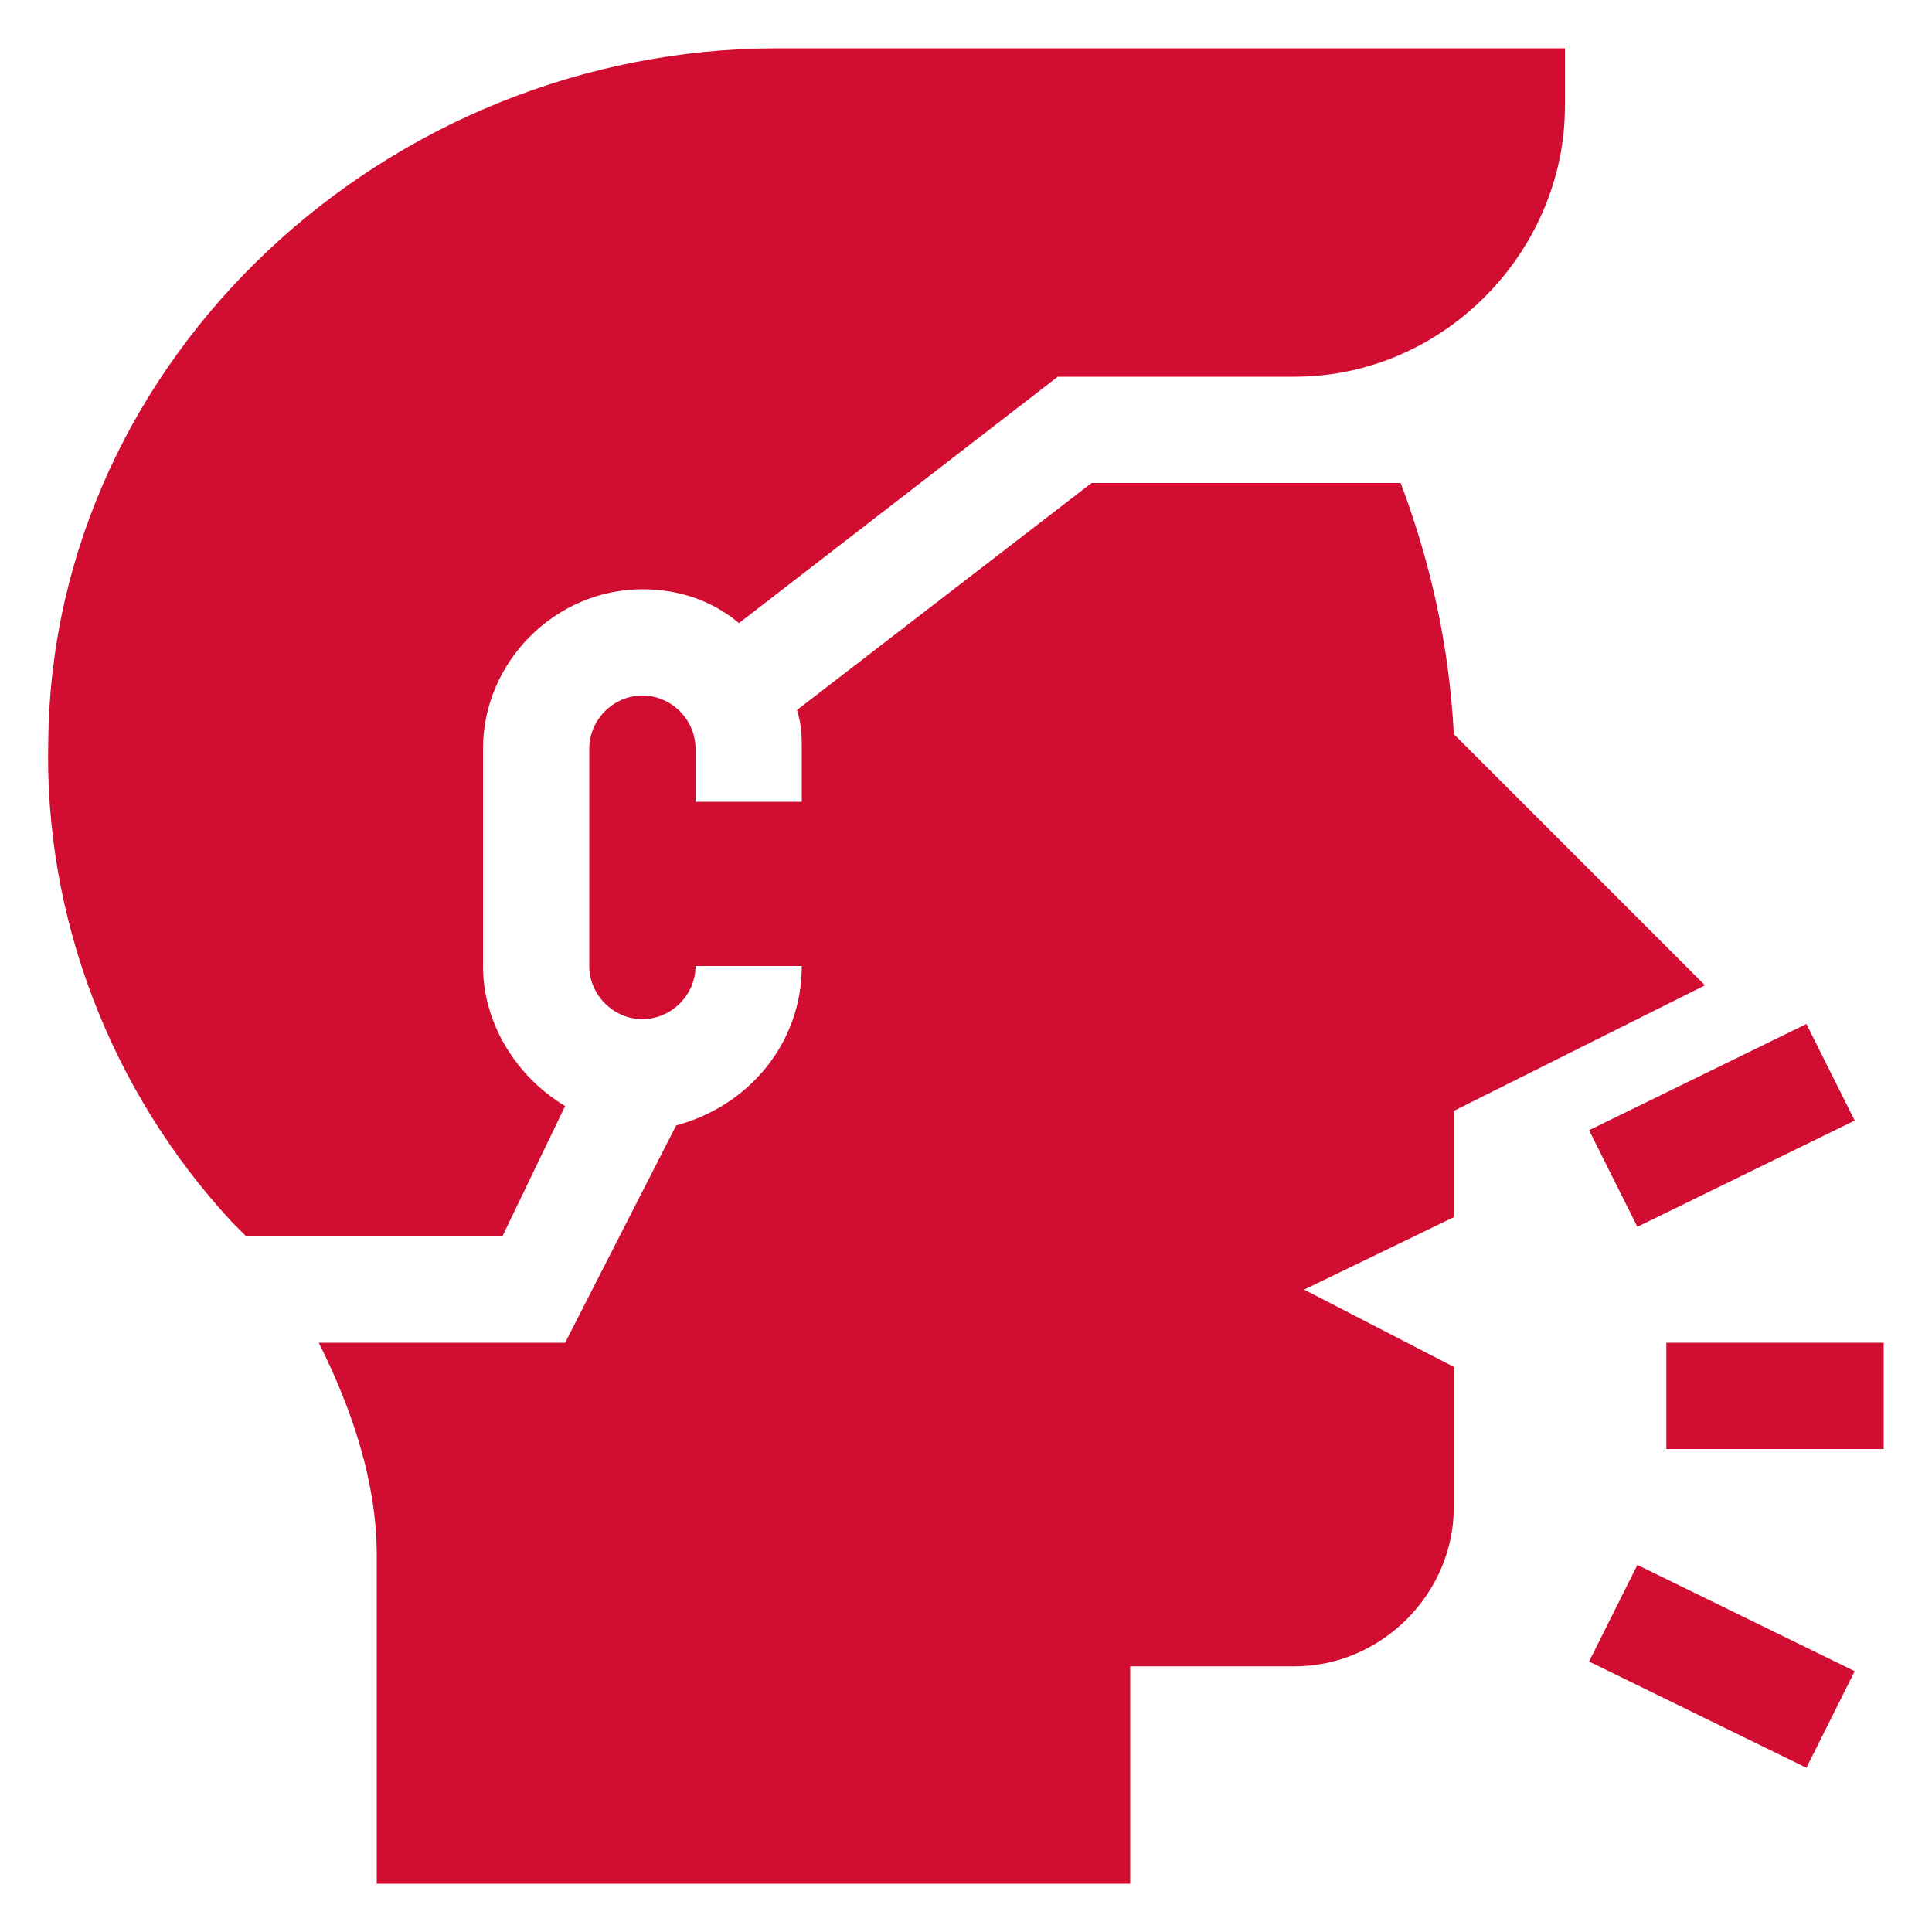
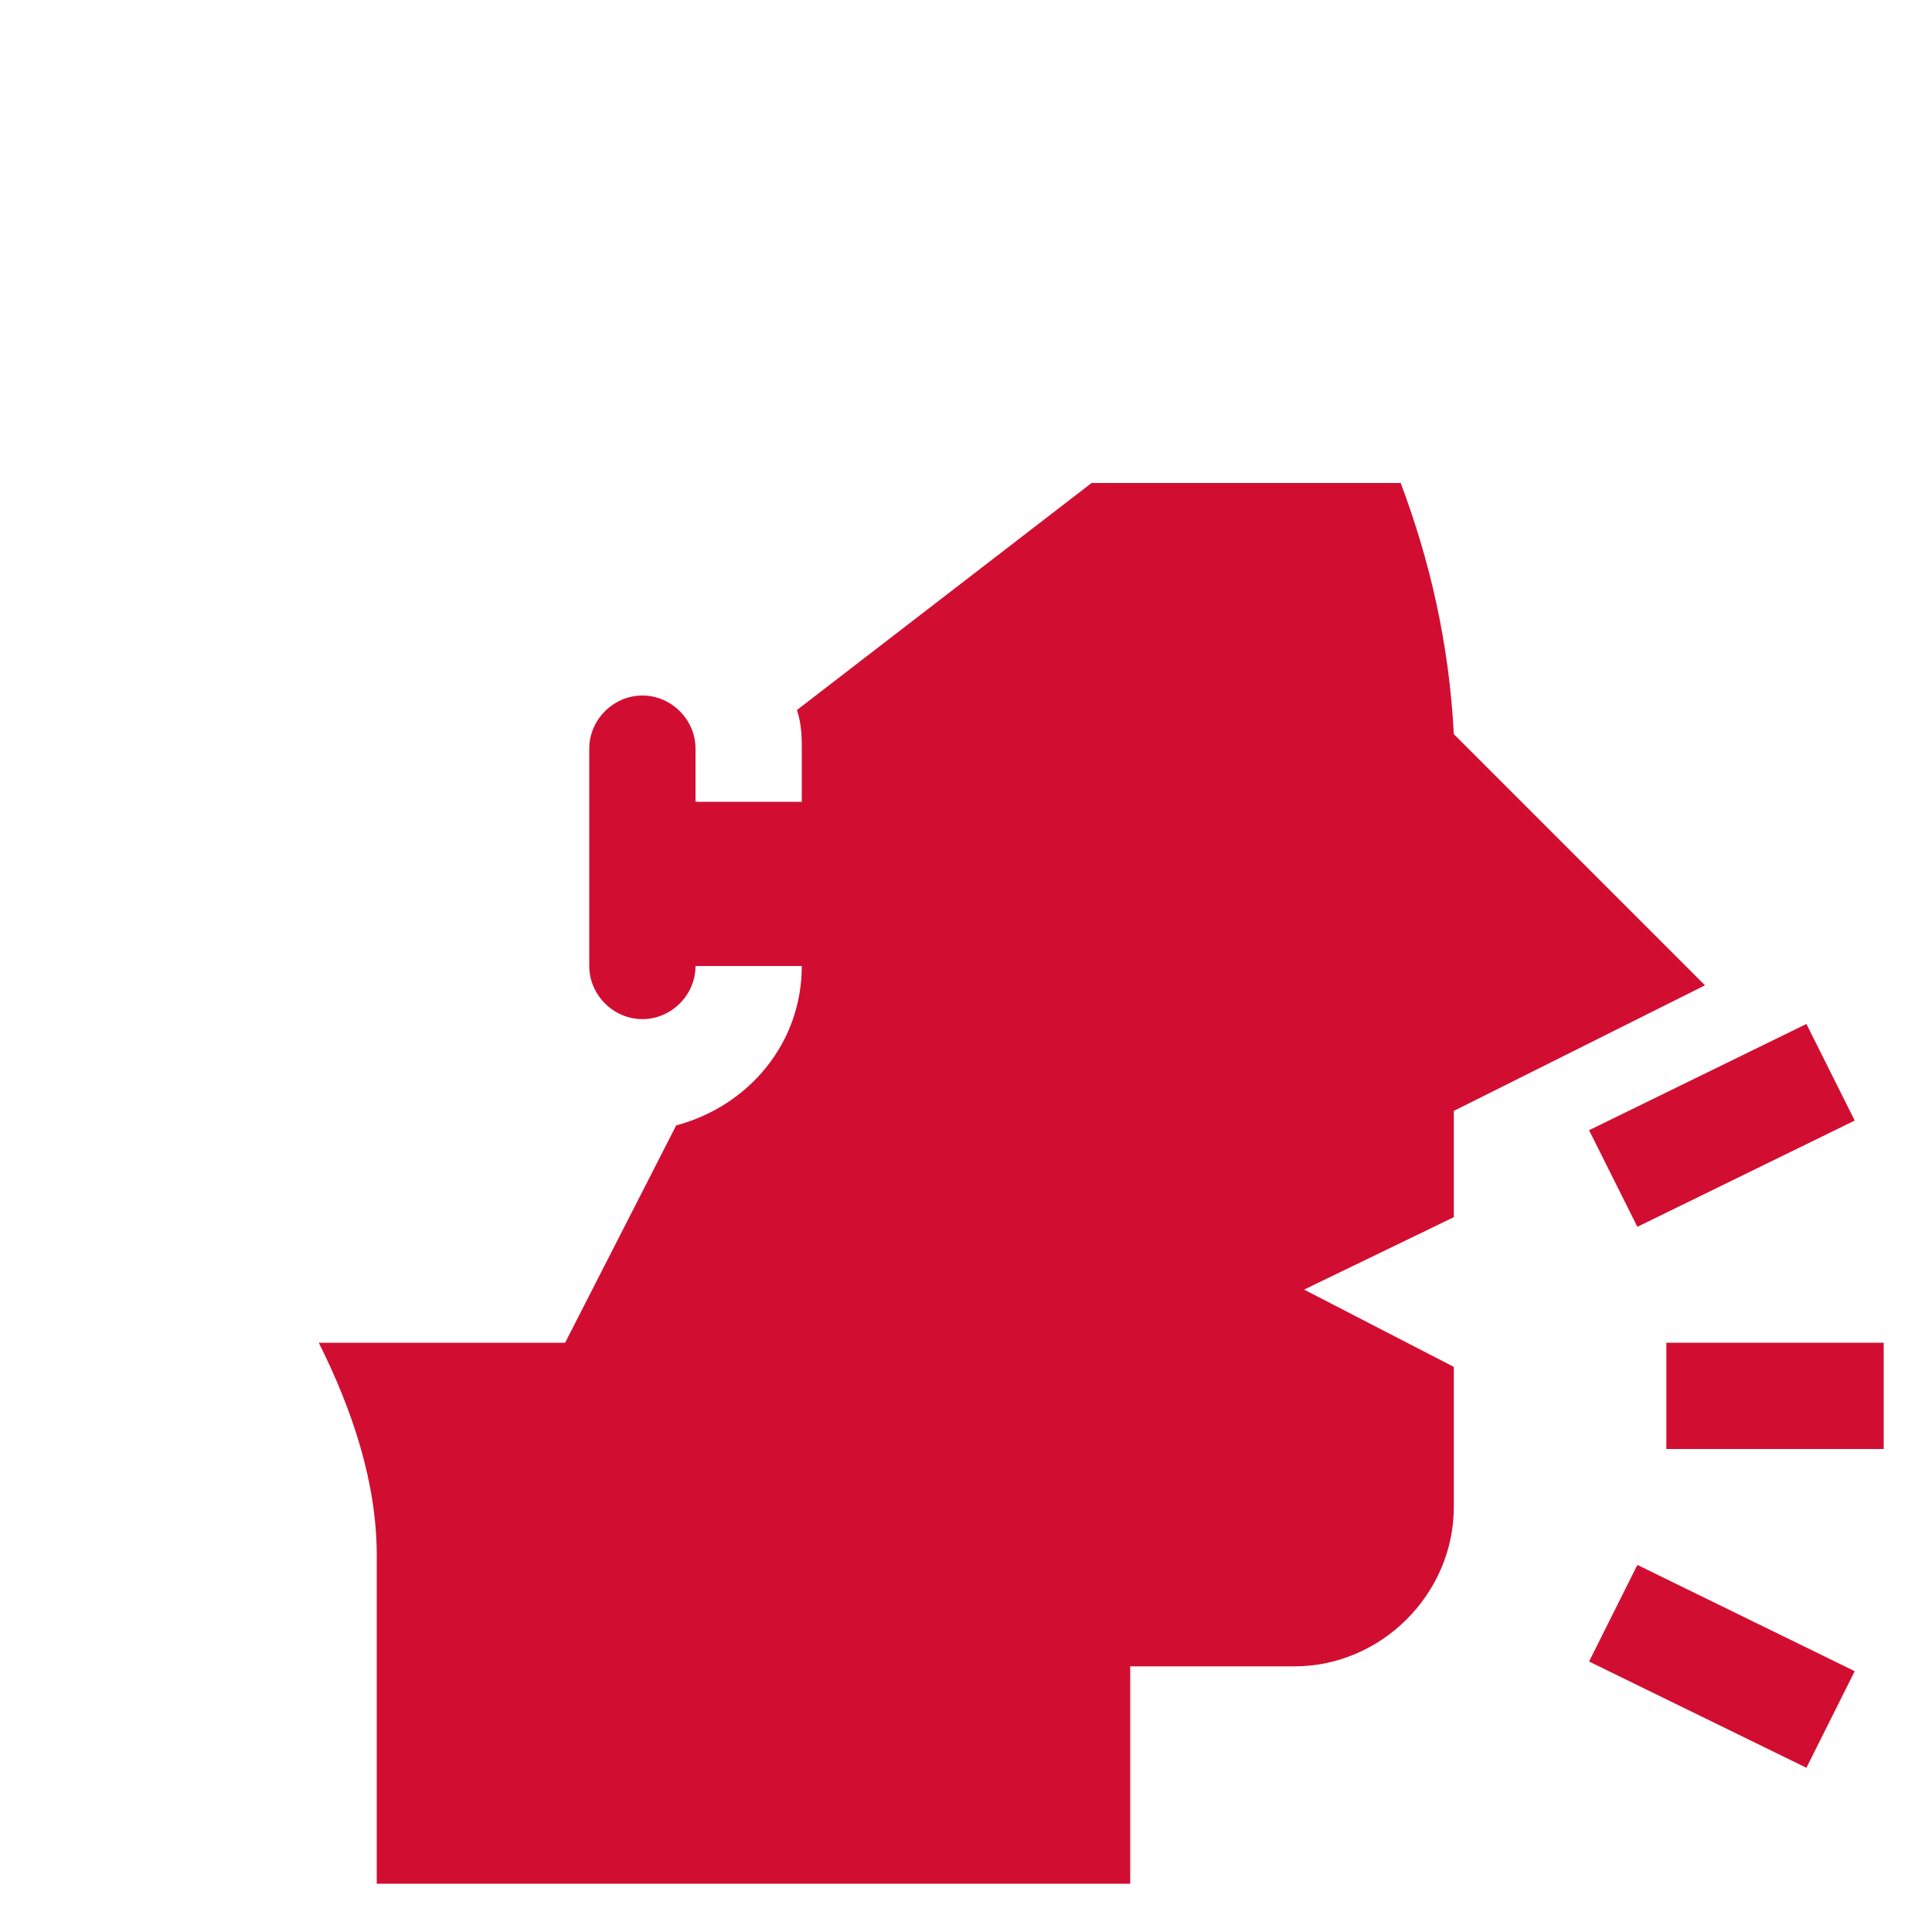
<svg xmlns="http://www.w3.org/2000/svg" version="1.1" id="Capa_1" x="0px" y="0px" viewBox="0 0 40 40" style="enable-background:new 0 0 40 40;" xml:space="preserve">
  <style type="text/css">
	.st0{fill:#D10E32;}
</style>
  <g>
    <path class="st0" d="M37.4,21.2l1,2l-4.5,2.2l-1-2L37.4,21.2z" />
-     <path class="st0" d="M34.5,27.8H39V30h-4.5V27.8z" />
+     <path class="st0" d="M34.5,27.8H39V30h-4.5V27.8" />
    <path class="st0" d="M37.4,36.6l-4.5-2.2l1-2l4.5,2.2L37.4,36.6z" />
-     <path class="st0" d="M11.7,22.9c-1-0.6-1.7-1.7-1.7-2.9v-4.5c0-1.8,1.5-3.3,3.3-3.3c0.7,0,1.4,0.2,2,0.7l6.6-5.1h4.9   c3.1,0,5.6-2.6,5.6-5.6V1H16.1C8,1,1.1,7.4,1,15.3c-0.1,3.7,1.3,7.3,3.8,10c0.1,0.1,0.2,0.2,0.3,0.3h5.3L11.7,22.9z" />
    <path class="st0" d="M29,10h-6.4l-6.1,4.7c0.1,0.3,0.1,0.6,0.1,0.8v1.1h-2.2v-1.1c0-0.6-0.5-1.1-1.1-1.1c-0.6,0-1.1,0.5-1.1,1.1V20   c0,0.6,0.5,1.1,1.1,1.1c0.6,0,1.1-0.5,1.1-1.1h2.2c0,1.6-1.1,2.9-2.6,3.3l-2.3,4.5H6.6c0.7,1.4,1.2,2.9,1.2,4.4V39h15.6v-4.5h3.4   c1.8,0,3.3-1.5,3.3-3.3v-2.9L27,26.7l3.1-1.5v-2.2l5.2-2.6l-5.2-5.2C30,13.3,29.6,11.6,29,10z" />
  </g>
</svg>